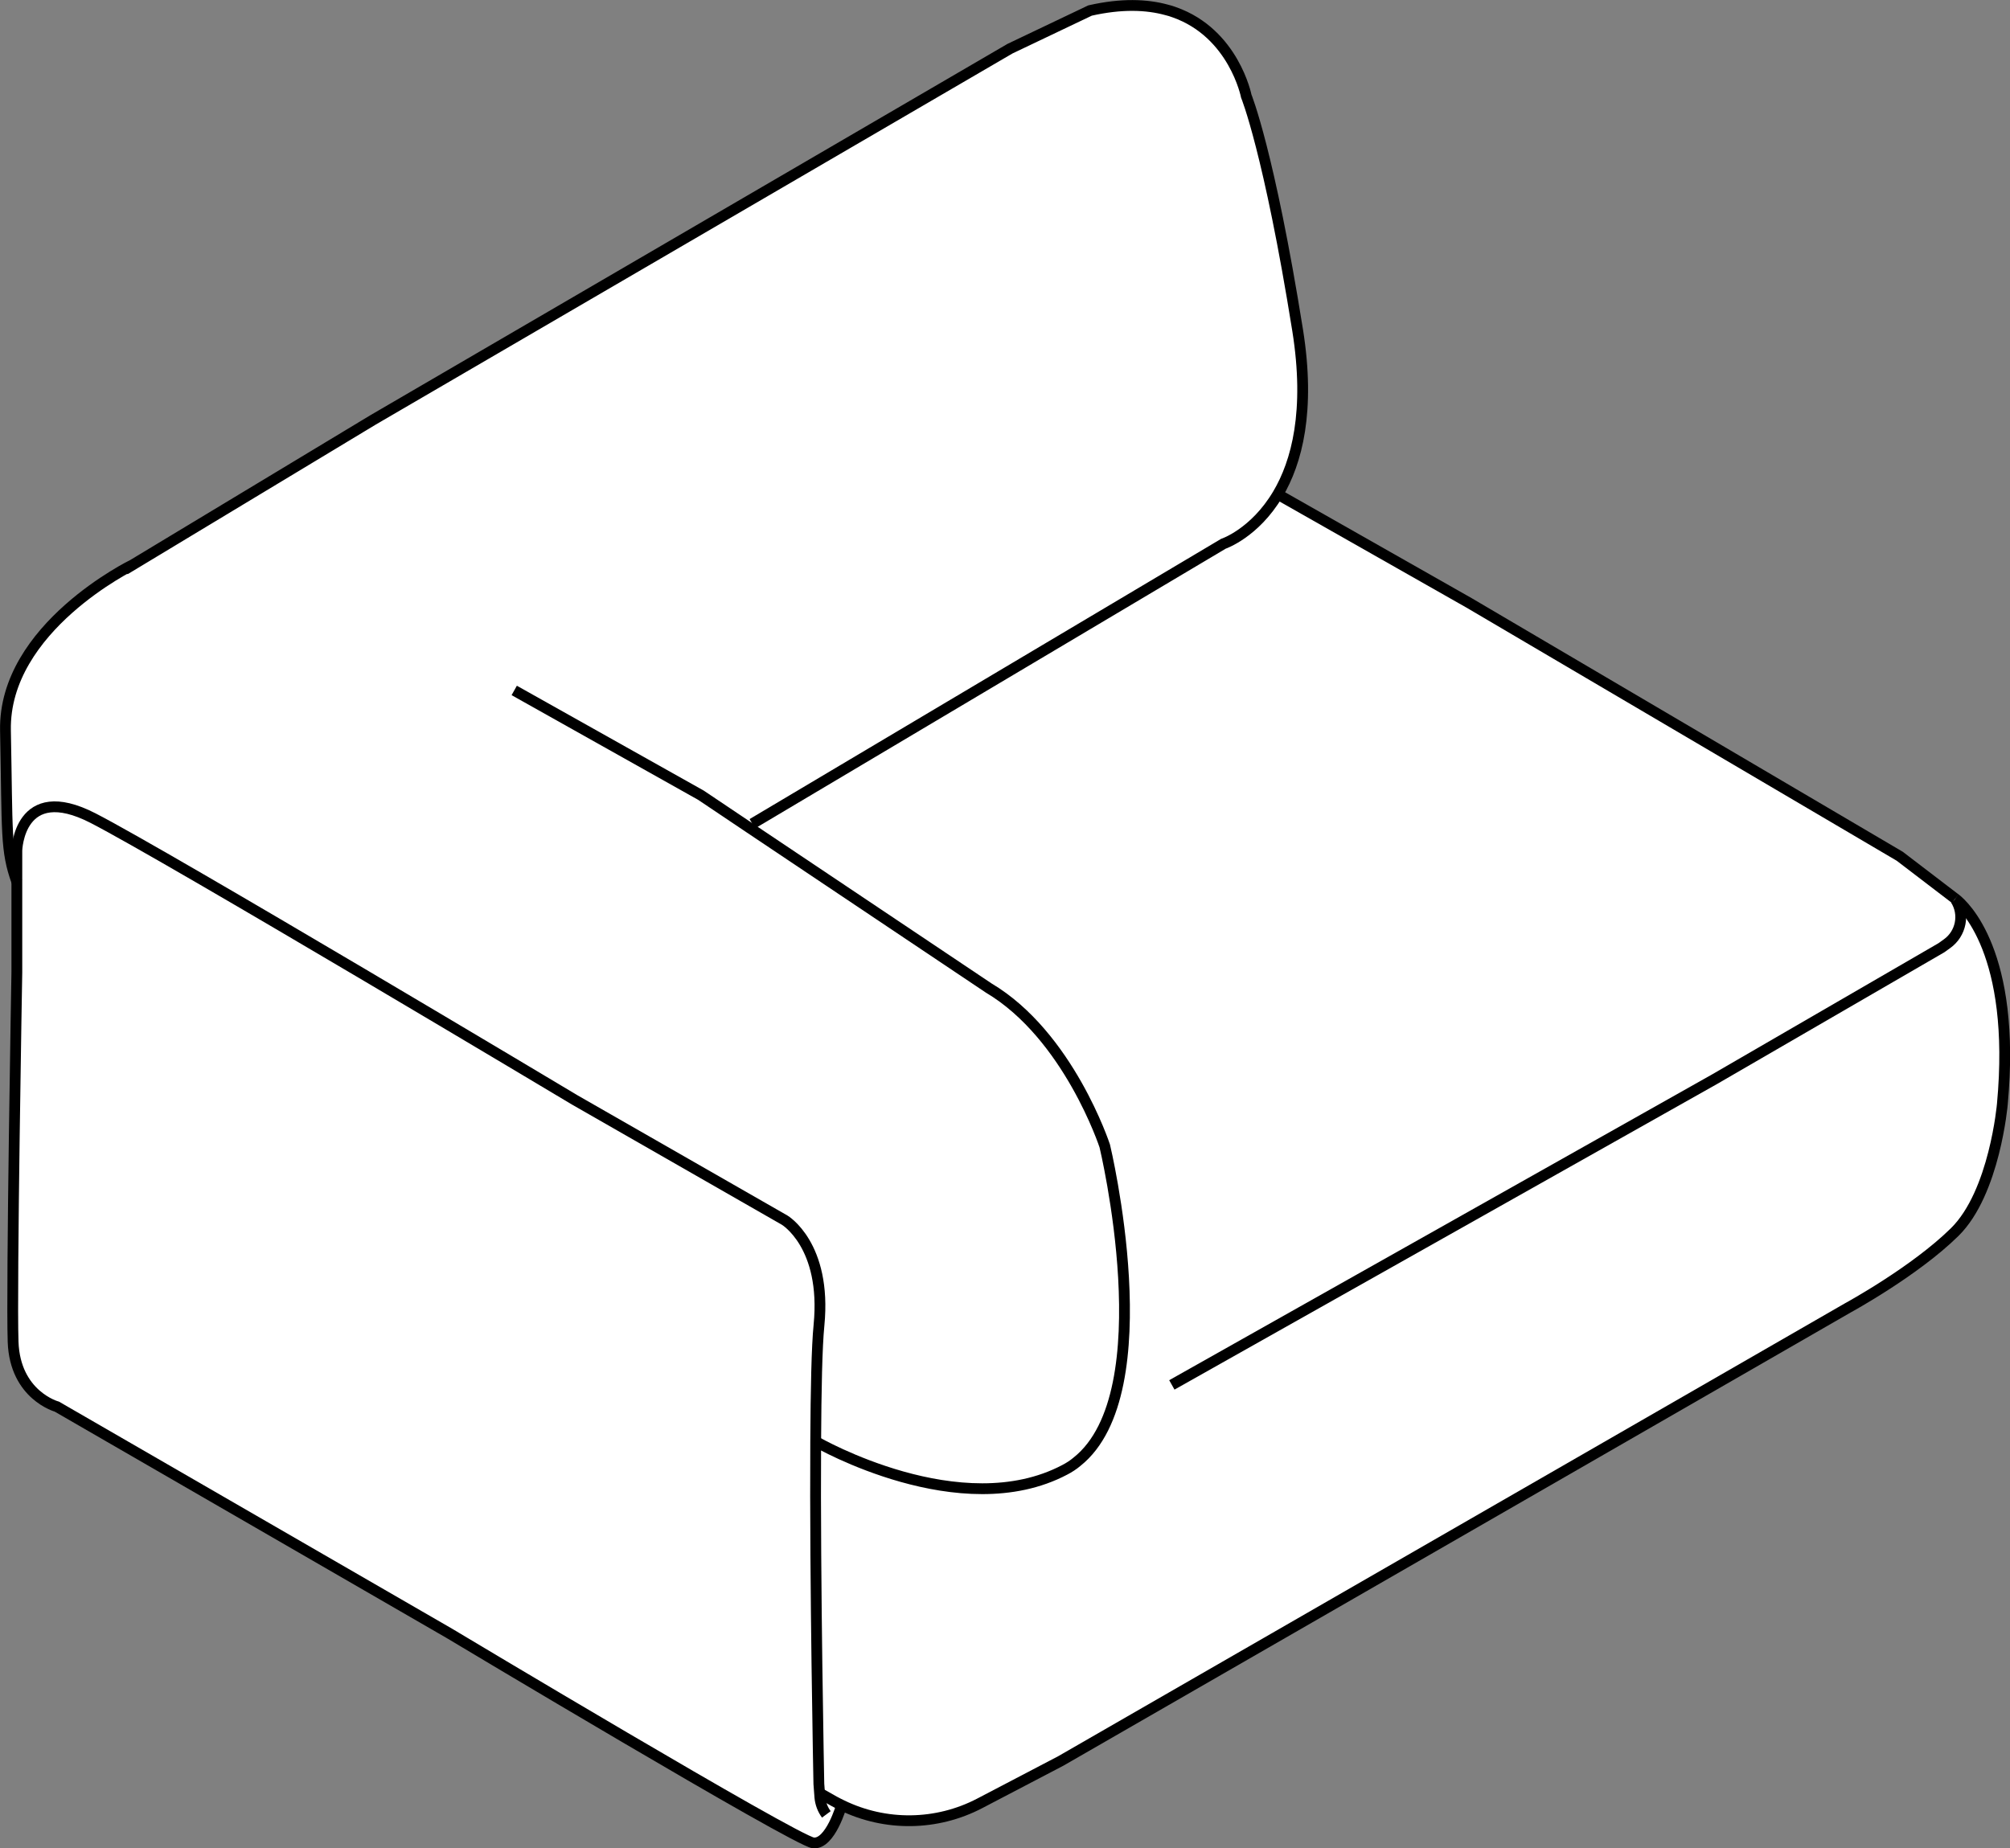
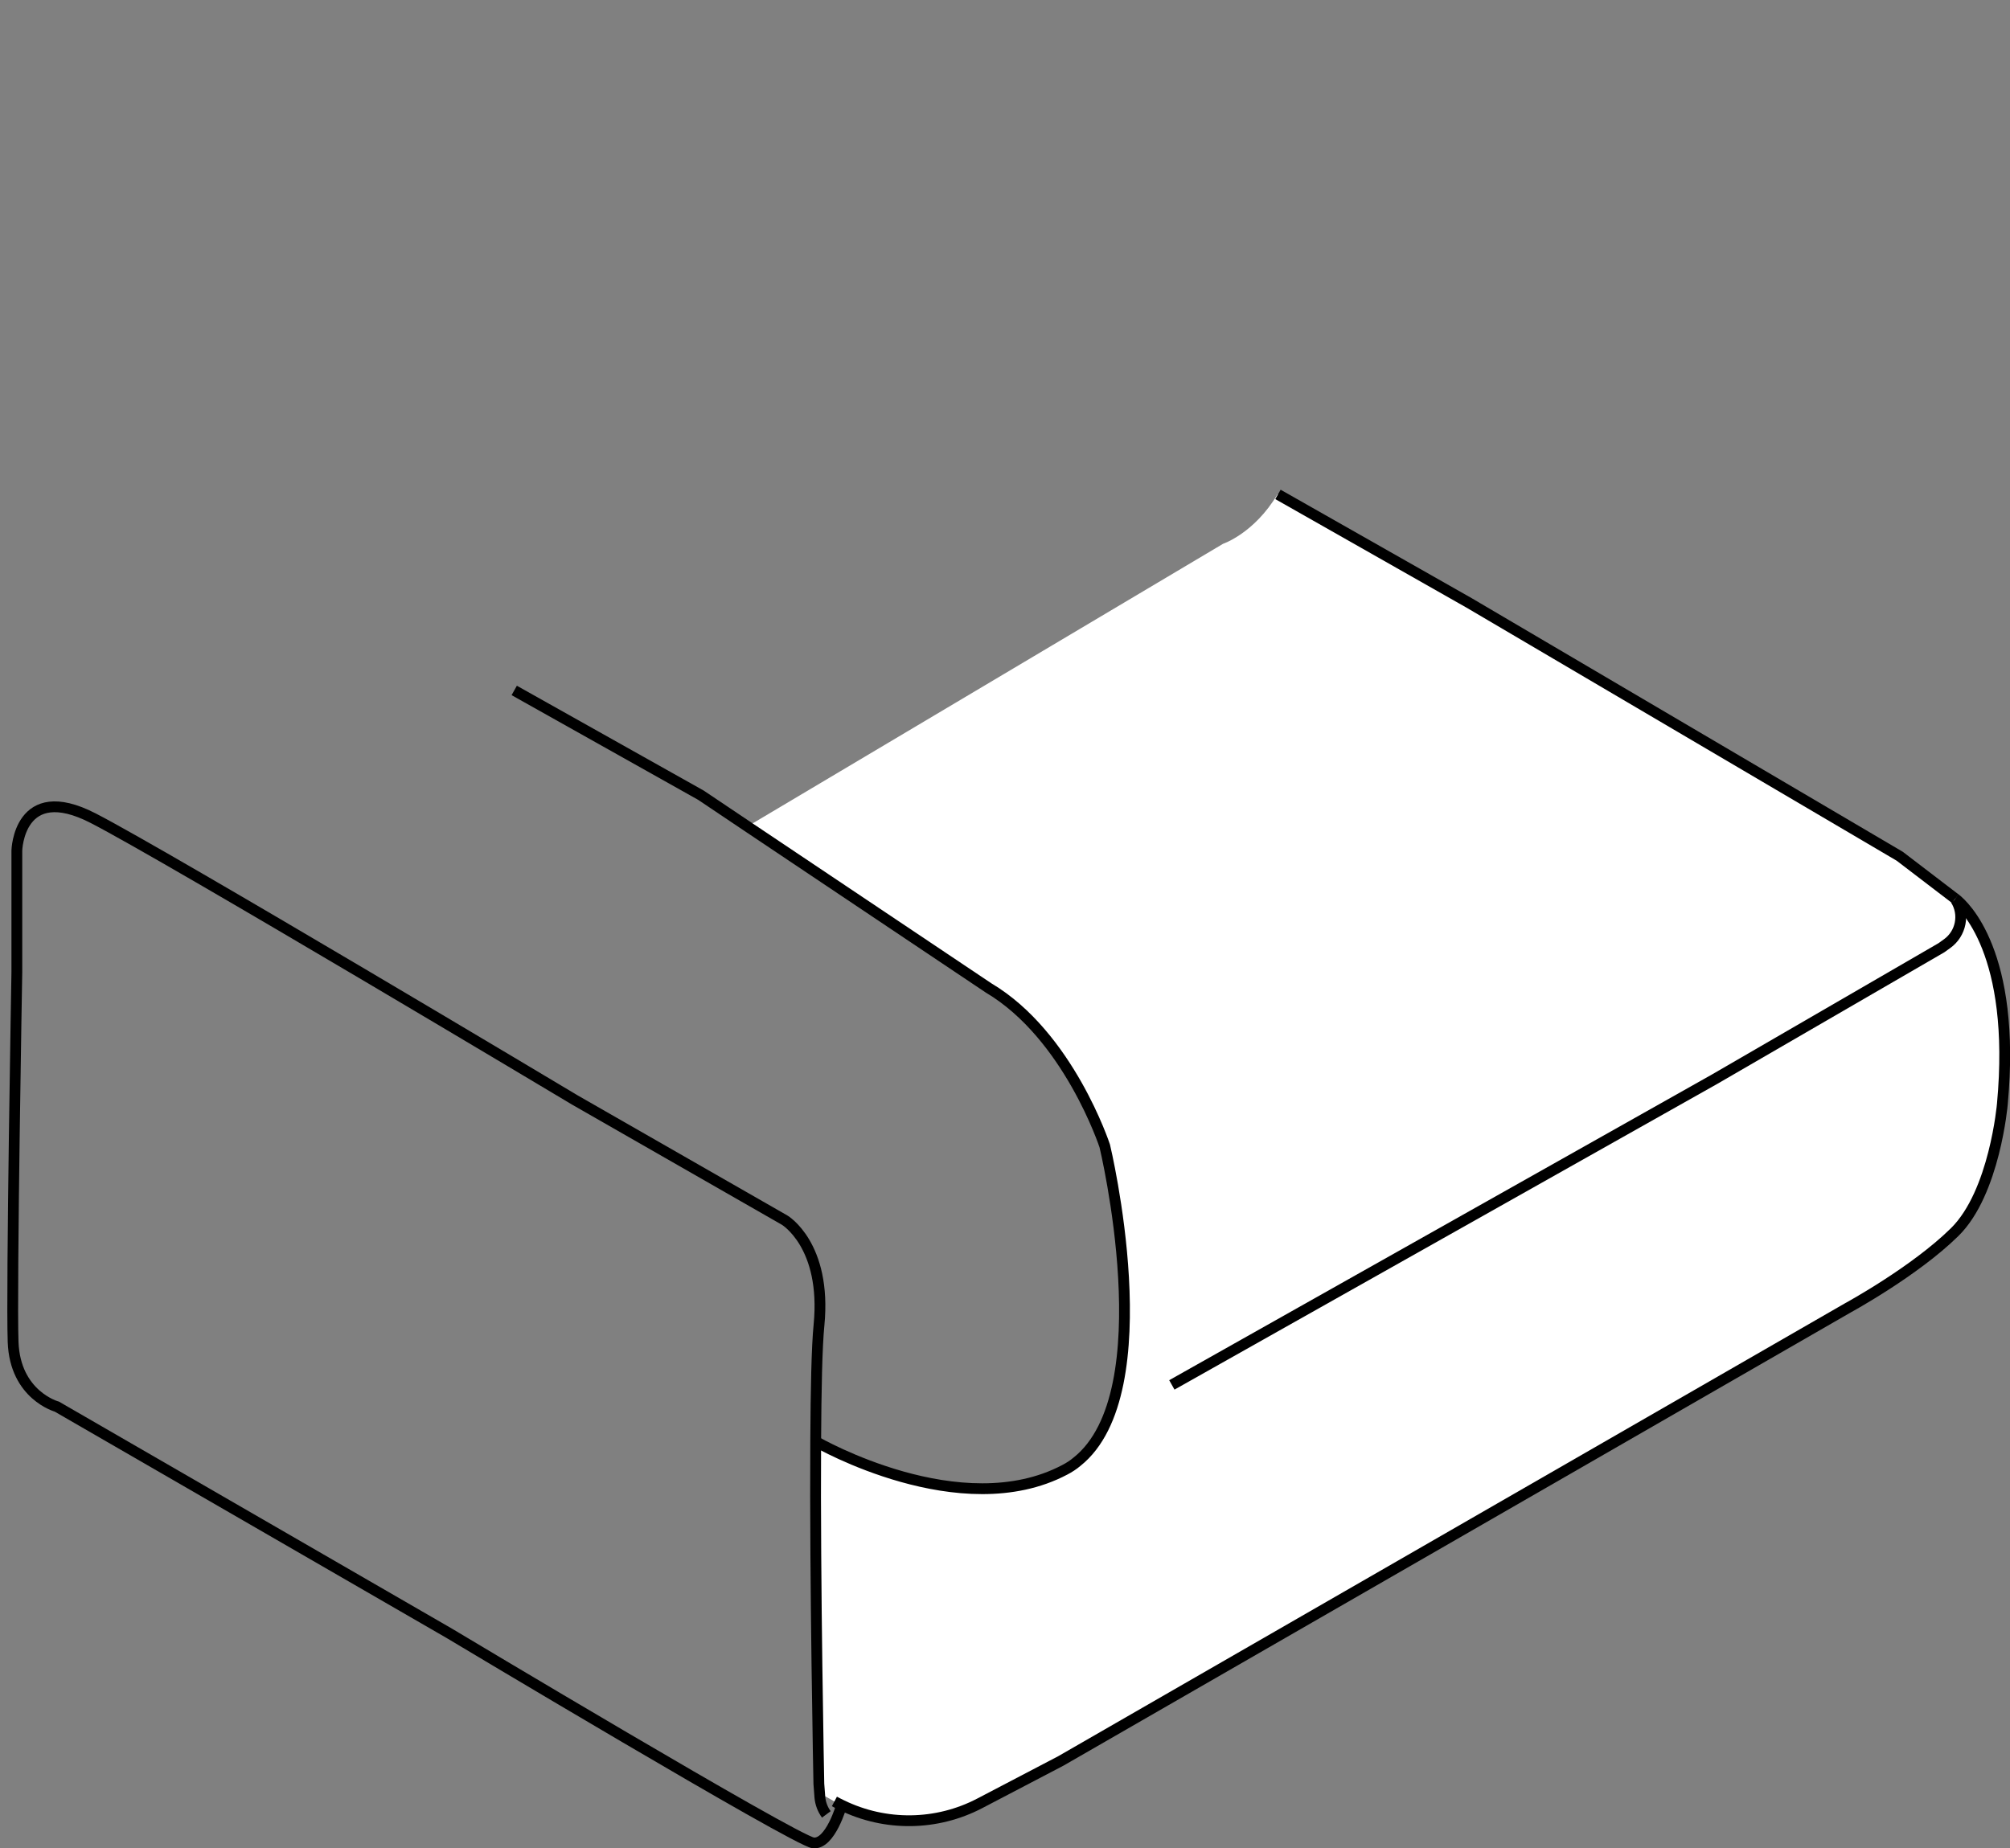
<svg xmlns="http://www.w3.org/2000/svg" id="Ebene_2" viewBox="0 0 139.62 128.41">
  <rect x="0" y="0" width="139.62" height="128.41" fill="#808080" stroke="none" />
  <defs>
    <style>.cls-1{fill:none;stroke:#000;stroke-miterlimit:10;stroke-width:.75px;}.cls-2{fill:#fff;}</style>
  </defs>
  <g id="Layer_1">
-     <path class="cls-2" d="M52.07,57.51l.19-.28,32.72-19.45s2.16-.72,3.78-3.44c1.32-2.22,2.27-5.78,1.38-11.38-1.99-12.44-3.57-16.28-3.57-16.28,0,0-.86-4.37-5-5.83-.17-.06-.34-.12-.52-.16-1.41-.39-3.16-.45-5.33.04l-5.56,2.65L25.92,29.17l-16.68,10.06S.24,43.6.38,50.75s0,8.33.79,10.52v-2.18s.13-4.9,5.3-2.25,33.48,19.59,33.48,19.59l14.56,8.34s2.93,1.73,2.39,7.29c-.15,1.5-.21,4.51-.23,8.1.15.09,10.08,5.78,17.3,1.97.31-.16.6-.35.86-.57,6.04-4.82,1.92-21.93,1.92-21.93,0,0-2.51-7.68-8.07-10.98l-16.6-11.12Z" />
-     <path class="cls-2" d="M56.94,124.59l-.05-.66s-.28-14.05-.22-23.78c.02-3.6.09-6.61.23-8.1.54-5.55-2.39-7.29-2.39-7.29l-14.56-8.34S11.63,59.48,6.46,56.83s-5.29,2.25-5.29,2.25v2.18s0,6.29,0,6.29c0,0-.39,21.97-.26,25.67s3.04,4.5,3.04,4.5l27.26,15.75s24.09,14.43,25.28,14.56,1.97-2.62,1.97-2.62c-.17-.08-.34-.17-.51-.26l-1.01-.57h0Z" />
    <path class="cls-2" d="M52.26,57.23l-.19.28,16.6,11.12c5.56,3.31,8.07,10.98,8.07,10.98,0,0,4.13,17.11-1.92,21.93-.27.21-.55.4-.86.57-7.22,3.81-17.15-1.88-17.3-1.97-.06,9.74.22,23.78.22,23.78l.05.66h0l1.01.57c.17.09.34.18.51.26,3.02,1.48,6.58,1.44,9.59-.13l5.62-2.94,54.69-31.49s4.63-2.51,7.41-5.26c2.78-2.74,3.31-8.9,3.31-8.9.98-10.51-2.67-13.8-3.24-14.24l-.03-.02-3.86-2.95-29.91-17.6-13.28-7.54h-.01c-1.62,2.72-3.78,3.44-3.78,3.44l-32.72,19.45Z" />
    <path class="cls-1" d="M135.84,62.5c.65,1.01.39,2.37-.6,3.07l-.39.28-15.75,9.13-37.7,21.24" />
    <polyline class="cls-1" points="135.82 62.44 131.96 59.49 102.05 41.89 88.77 34.35" />
-     <path class="cls-1" d="M135.82,62.44l.03.02c.56.44,4.21,3.73,3.24,14.24,0,0-.53,6.16-3.31,8.9-2.78,2.74-7.41,5.26-7.41,5.26l-54.69,31.49-5.62,2.94c-3,1.57-6.56,1.61-9.59.13-.17-.08-.34-.17-.51-.26l-1.01-.57" />
+     <path class="cls-1" d="M135.82,62.44l.03.02c.56.44,4.21,3.73,3.24,14.24,0,0-.53,6.16-3.31,8.9-2.78,2.74-7.41,5.26-7.41,5.26l-54.69,31.49-5.62,2.94c-3,1.57-6.56,1.61-9.59.13-.17-.08-.34-.17-.51-.26" />
    <path class="cls-1" d="M58.46,125.42s-.78,2.75-1.97,2.62-25.28-14.56-25.28-14.56l-27.26-15.75s-2.91-.79-3.04-4.5.26-25.67.26-25.67v-6.29s0-2.18,0-2.18c0,0,.13-4.9,5.29-2.25s33.48,19.59,33.48,19.59l14.56,8.34s2.93,1.73,2.39,7.29c-.15,1.5-.21,4.51-.23,8.1-.06,9.74.22,23.78.22,23.78l.05.66.02.27c.04.43.19.84.45,1.19" />
-     <path class="cls-1" d="M52.26,57.23l32.72-19.45s2.16-.72,3.78-3.44c1.32-2.22,2.27-5.78,1.38-11.38-1.99-12.44-3.57-16.28-3.57-16.28,0,0-.86-4.37-5-5.83-.17-.06-.34-.12-.52-.16-1.41-.39-3.16-.45-5.33.04l-5.56,2.65L25.92,29.17l-16.68,10.06S.24,43.6.38,50.75s0,8.33.79,10.52" />
    <path class="cls-1" d="M56.66,100.15h0c.15.09,10.08,5.78,17.3,1.97.31-.16.6-.35.86-.57,6.04-4.82,1.92-21.93,1.92-21.93,0,0-2.51-7.68-8.07-10.98l-16.6-11.12-3.38-2.27-12.97-7.28" />
  </g>
</svg>